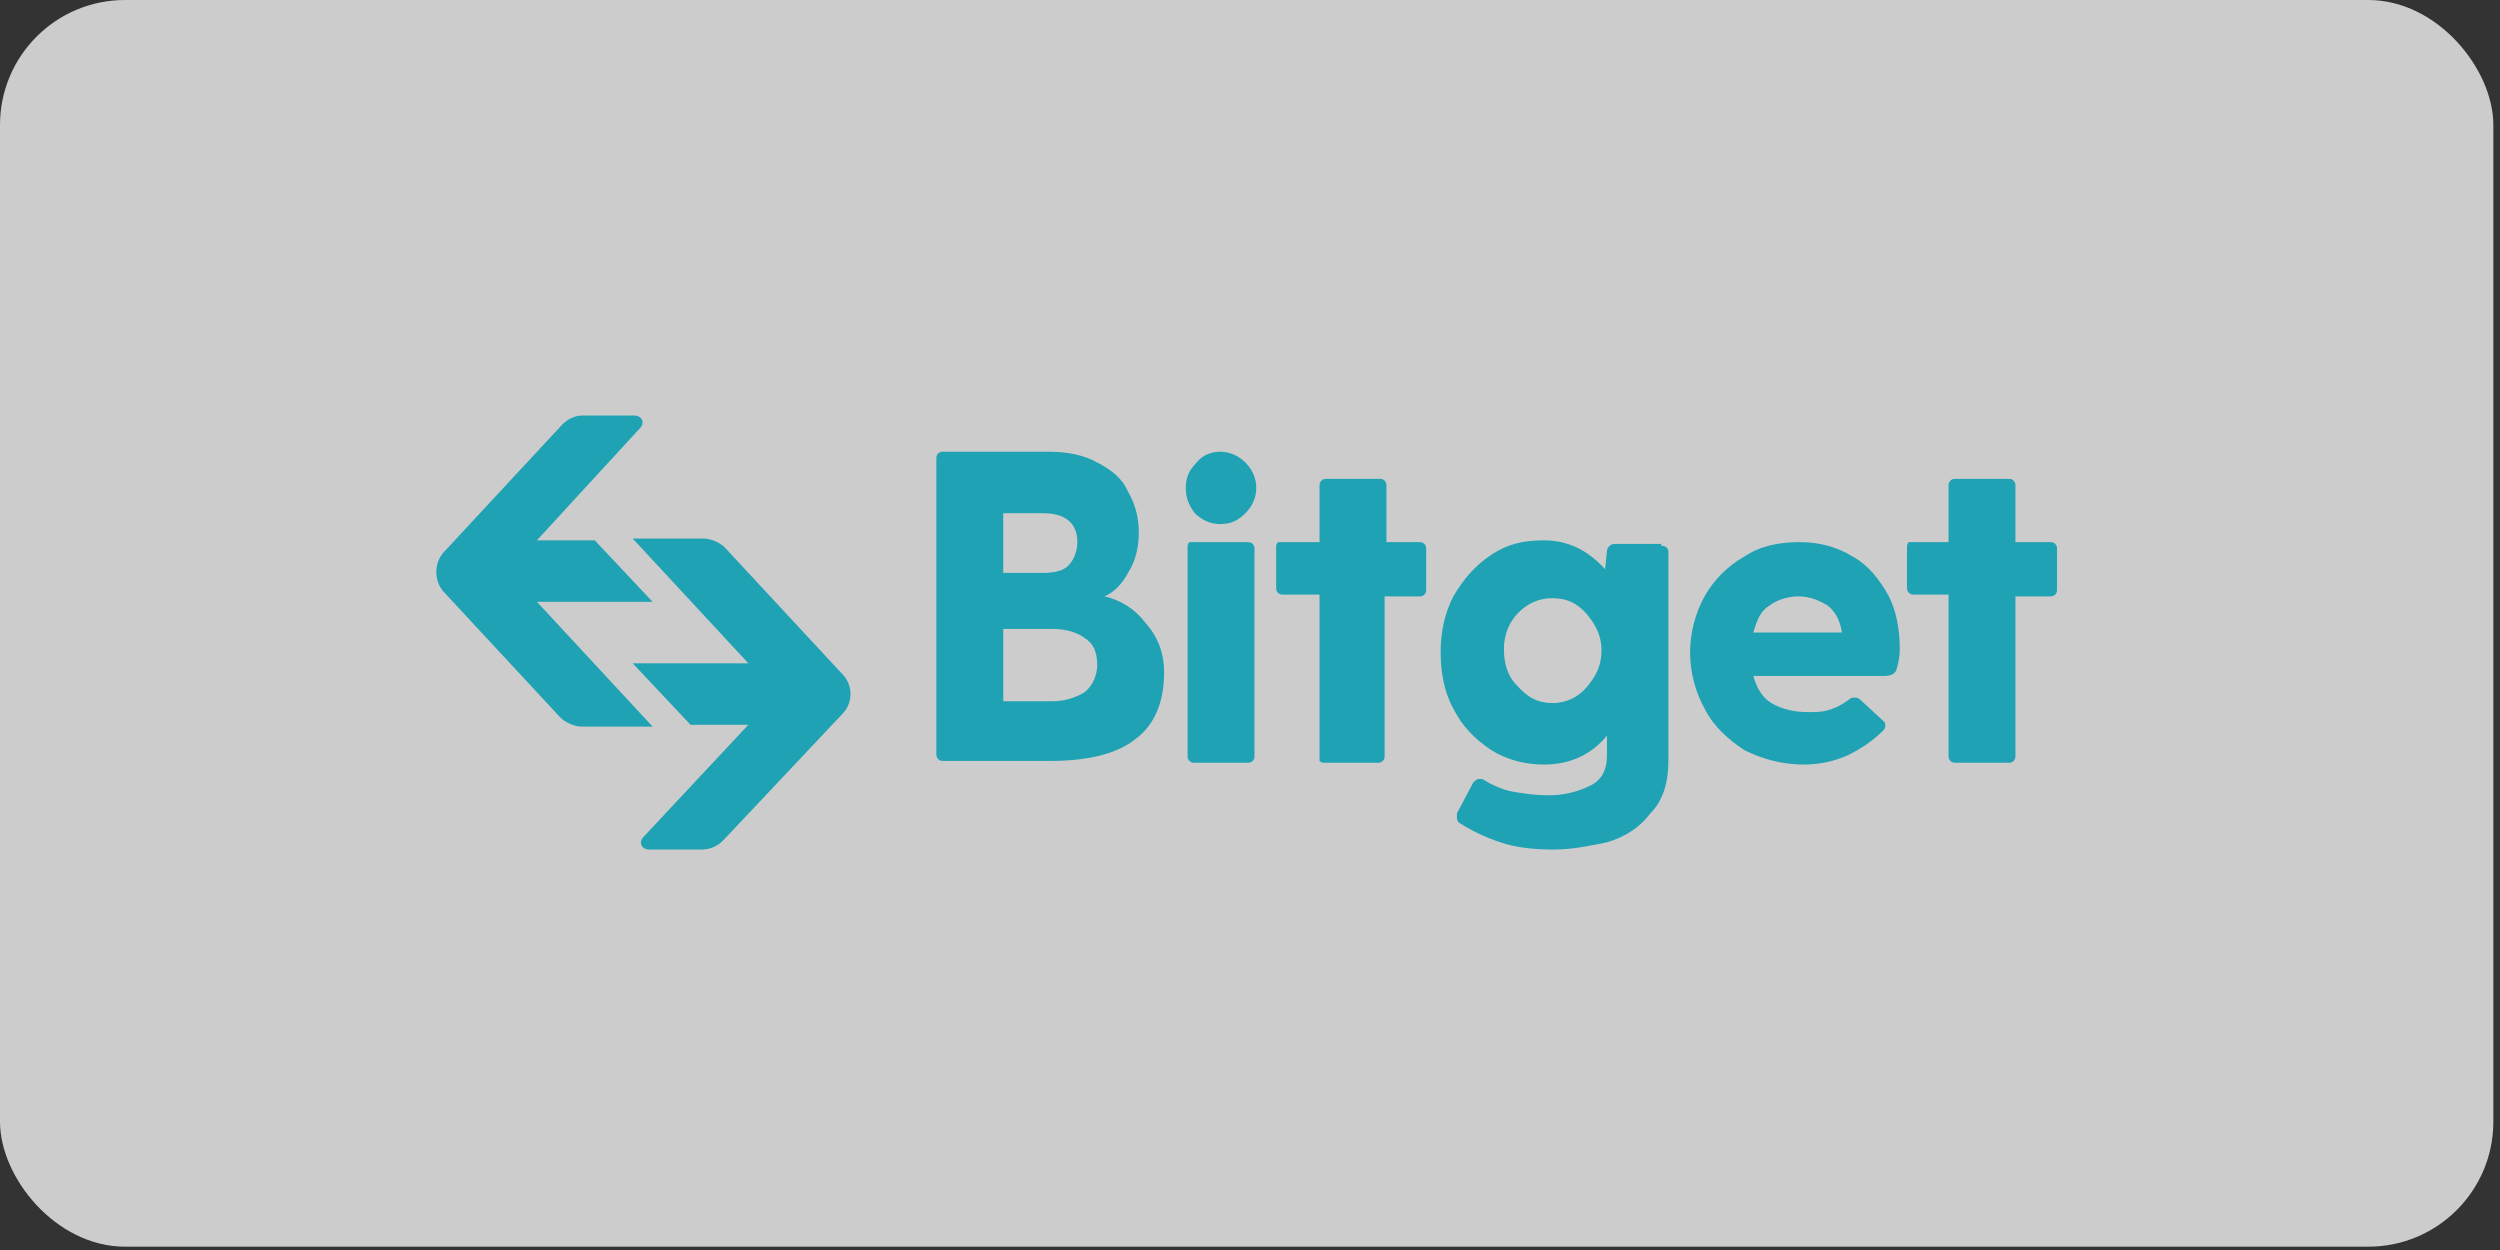
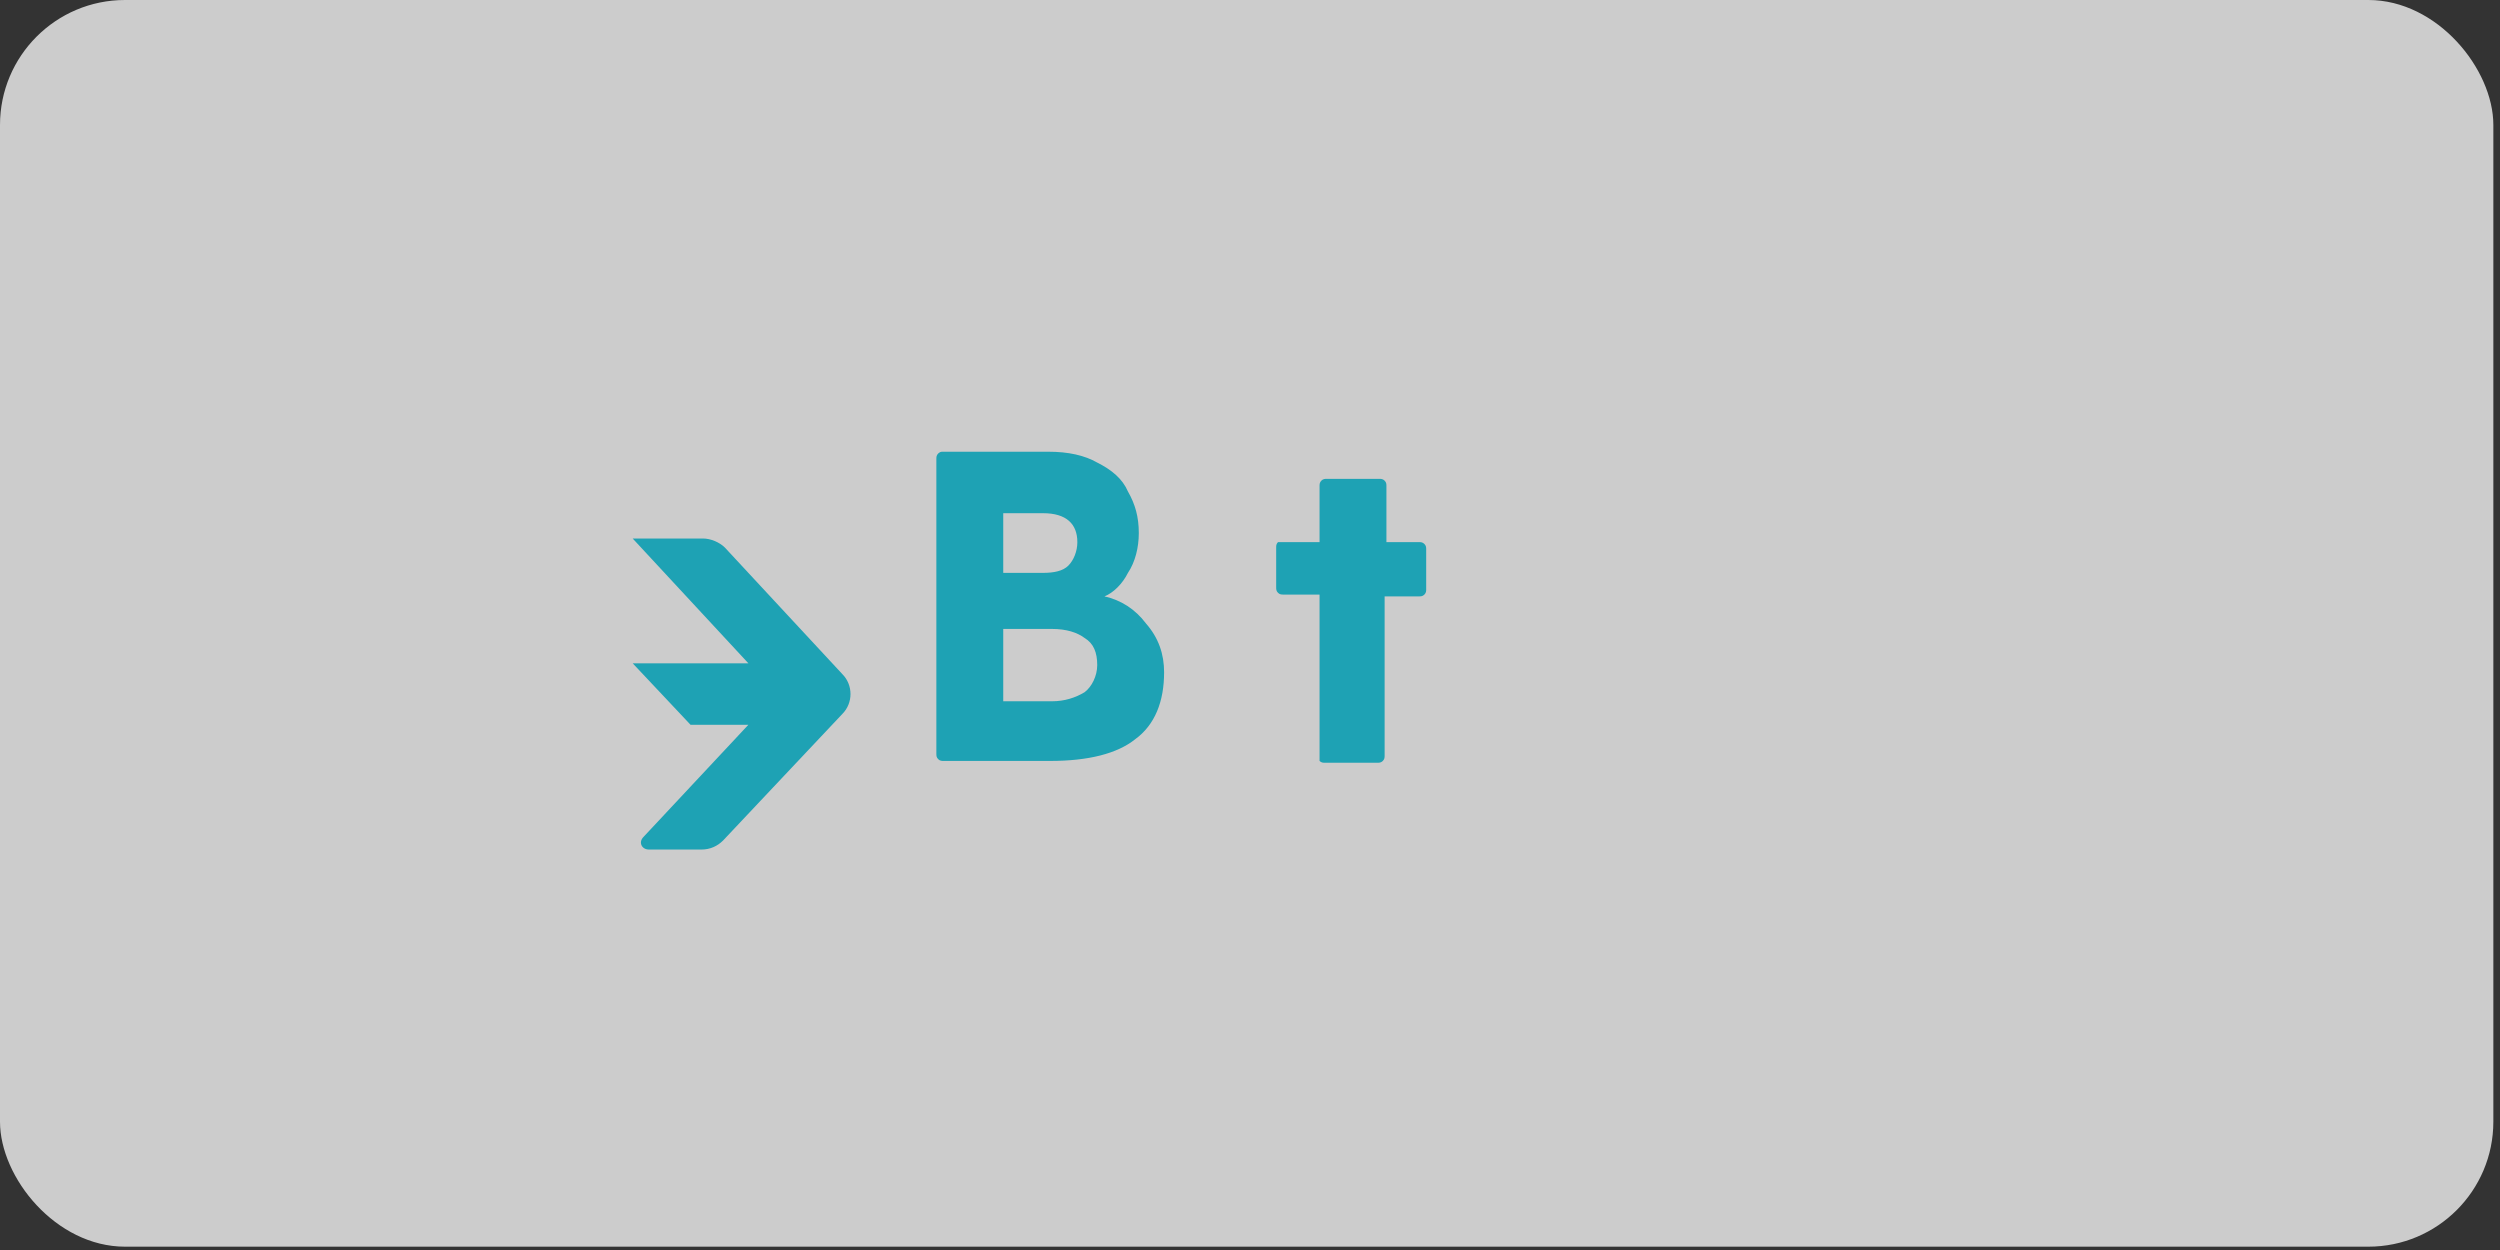
<svg xmlns="http://www.w3.org/2000/svg" width="200" height="100" viewBox="0 0 200 100" fill="none">
  <rect x="0" y="0" width="200" height="100" fill="#333333" stroke="none" />
  <rect width="199.468" height="99.734" rx="10" fill="white" fill-opacity="0.75" />
-   <path d="M163.983 43.371C164.127 43.371 164.272 43.371 164.417 43.516C164.561 43.66 164.561 43.805 164.561 43.95V47.132C164.561 47.277 164.561 47.422 164.417 47.566C164.272 47.711 164.127 47.711 163.983 47.711H161.235V60.441C161.235 60.586 161.235 60.731 161.091 60.875C160.946 61.02 160.802 61.02 160.657 61.02H156.464C156.319 61.02 156.174 61.02 156.03 60.875C155.885 60.731 155.885 60.586 155.885 60.441V47.566H153.138C152.993 47.566 152.849 47.566 152.704 47.422C152.559 47.277 152.559 47.132 152.559 46.988V43.805C152.559 43.66 152.559 43.516 152.704 43.371C152.849 43.371 152.993 43.371 153.138 43.371H155.885V38.886C155.885 38.742 155.885 38.597 156.03 38.453C156.174 38.308 156.319 38.308 156.464 38.308H160.657C160.802 38.308 160.946 38.308 161.091 38.453C161.235 38.597 161.235 38.742 161.235 38.886V43.371H163.983Z" fill="#1EA2B4" />
-   <path d="M151.981 51.906C151.981 52.63 151.836 53.208 151.692 53.642C151.547 53.931 151.258 54.076 150.679 54.076H140.268C140.557 55.089 140.991 55.812 141.714 56.246C142.437 56.68 143.449 56.969 144.606 56.969C145.185 56.969 145.763 56.969 146.197 56.825C146.775 56.68 147.354 56.391 147.932 55.957C148.077 55.812 148.221 55.812 148.366 55.812C148.51 55.812 148.655 55.812 148.8 55.957L150.679 57.693C150.824 57.837 150.824 57.837 150.824 57.982C150.824 58.127 150.824 58.271 150.679 58.416C149.812 59.284 148.944 59.863 147.787 60.441C146.775 60.875 145.618 61.165 144.317 61.165C142.582 61.165 140.991 60.731 139.545 60.007C138.244 59.139 137.087 58.127 136.364 56.68C135.641 55.378 135.207 53.787 135.207 52.196C135.207 50.604 135.641 49.013 136.364 47.711C137.087 46.409 138.244 45.252 139.545 44.528C140.846 43.66 142.292 43.371 144.028 43.371C145.618 43.371 147.064 43.805 148.221 44.528C149.523 45.252 150.39 46.409 151.113 47.711C151.692 48.868 151.981 50.315 151.981 51.906ZM143.883 47.711C143.015 47.711 142.148 48 141.569 48.434C140.846 48.868 140.557 49.592 140.268 50.604H147.354C147.209 49.592 146.775 48.868 146.197 48.434C145.474 48 144.751 47.711 143.883 47.711Z" fill="#1EA2B4" />
-   <path d="M132.894 43.661C133.038 43.661 133.183 43.661 133.327 43.805C133.472 43.95 133.472 44.094 133.472 44.239V60.876C133.472 62.611 133.038 64.058 132.026 65.071C131.158 66.228 130.002 66.951 128.556 67.385C127.109 67.675 125.808 67.964 124.217 67.964C122.771 67.964 121.325 67.819 120.024 67.385C118.723 66.951 117.566 66.373 116.698 65.794C116.554 65.649 116.554 65.505 116.554 65.36C116.554 65.215 116.554 65.071 116.554 65.071L117.855 62.611C118 62.467 118.144 62.322 118.289 62.322C118.433 62.322 118.433 62.322 118.578 62.322C119.301 62.756 120.169 63.19 121.036 63.335C121.904 63.479 122.771 63.624 123.928 63.624C125.085 63.624 126.242 63.335 127.109 62.901C128.122 62.467 128.556 61.599 128.556 60.441V58.85C127.254 60.441 125.519 61.165 123.494 61.165C121.904 61.165 120.458 60.731 119.301 60.008C118 59.139 116.987 58.127 116.264 56.68C115.541 55.378 115.252 53.787 115.252 52.196C115.252 50.604 115.541 49.158 116.264 47.711C117.132 46.264 118 45.252 119.301 44.384C120.602 43.516 121.904 43.227 123.494 43.227C125.374 43.227 126.965 43.95 128.411 45.541L128.556 44.094C128.556 43.805 128.845 43.516 129.134 43.516H132.894V43.661ZM124.217 56.246C125.23 56.246 126.242 55.812 126.965 54.944C127.688 54.076 128.122 53.208 128.122 52.051C128.122 50.894 127.688 50.026 126.965 49.158C126.242 48.29 125.374 47.856 124.217 47.856C123.061 47.856 122.193 48.29 121.47 49.013C120.747 49.736 120.313 50.749 120.313 51.906C120.313 53.064 120.602 54.076 121.325 54.8C122.193 55.812 123.061 56.246 124.217 56.246Z" fill="#1EA2B4" />
  <path d="M113.517 43.371C113.662 43.371 113.806 43.371 113.951 43.516C114.095 43.66 114.095 43.805 114.095 43.95V47.132C114.095 47.277 114.095 47.422 113.951 47.566C113.806 47.711 113.662 47.711 113.517 47.711H110.77V60.441C110.77 60.586 110.77 60.731 110.625 60.875C110.48 61.02 110.336 61.02 110.191 61.02H105.998C105.853 61.02 105.709 61.02 105.564 60.875C105.564 60.731 105.564 60.586 105.564 60.441V47.566H102.672C102.527 47.566 102.383 47.566 102.238 47.422C102.094 47.277 102.094 47.132 102.094 46.988V43.805C102.094 43.66 102.094 43.516 102.238 43.371C102.383 43.371 102.527 43.371 102.672 43.371H105.564V38.886C105.564 38.742 105.564 38.597 105.709 38.453C105.853 38.308 105.998 38.308 106.142 38.308H110.336C110.48 38.308 110.625 38.308 110.77 38.453C110.914 38.597 110.914 38.742 110.914 38.886V43.371H113.517Z" fill="#1EA2B4" />
-   <path d="M97.611 41.925C96.888 41.925 96.165 41.635 95.586 41.056C95.153 40.478 94.863 39.899 94.863 39.031C94.863 38.163 95.153 37.585 95.731 37.006C96.165 36.427 96.888 36.138 97.611 36.138C98.334 36.138 99.057 36.427 99.635 37.006C100.214 37.585 100.503 38.308 100.503 39.031C100.503 39.755 100.214 40.478 99.635 41.056C99.057 41.635 98.478 41.925 97.611 41.925ZM95.008 43.805C95.008 43.66 95.008 43.516 95.153 43.371C95.297 43.371 95.442 43.371 95.586 43.371H99.78C99.924 43.371 100.069 43.371 100.214 43.516C100.358 43.66 100.358 43.805 100.358 43.95V60.441C100.358 60.586 100.358 60.731 100.214 60.875C100.069 61.02 99.924 61.02 99.78 61.02H95.586C95.442 61.02 95.297 61.02 95.153 60.875C95.008 60.731 95.008 60.586 95.008 60.441V43.805Z" fill="#1EA2B4" />
  <path d="M88.357 47.711C89.658 48 90.815 48.724 91.682 49.881C92.695 51.038 93.128 52.34 93.128 53.787C93.128 56.102 92.405 57.982 90.815 59.139C89.369 60.297 87.055 60.875 84.019 60.875H75.487C75.343 60.875 75.198 60.875 75.053 60.731C74.909 60.586 74.909 60.441 74.909 60.297V36.717C74.909 36.572 74.909 36.427 75.053 36.283C75.053 36.283 75.198 36.138 75.343 36.138H83.874C85.465 36.138 86.766 36.427 87.778 37.006C88.935 37.585 89.803 38.308 90.236 39.321C90.815 40.333 91.104 41.346 91.104 42.648C91.104 43.805 90.815 44.962 90.236 45.83C89.803 46.698 89.08 47.422 88.357 47.711ZM86.188 43.371C86.188 41.925 85.32 41.056 83.44 41.056H80.259V45.83H83.44C84.308 45.83 85.031 45.686 85.465 45.252C85.898 44.818 86.188 44.094 86.188 43.371ZM84.163 56.102C85.175 56.102 86.043 55.812 86.766 55.378C87.344 54.944 87.778 54.076 87.778 53.208C87.778 52.196 87.489 51.472 86.766 51.038C86.188 50.604 85.32 50.315 84.163 50.315H80.259V56.102H84.163Z" fill="#1EA2B4" />
-   <path d="M44.976 33.968C45.41 33.534 45.988 33.245 46.567 33.245H50.76C51.339 33.245 51.628 33.823 51.194 34.257L42.952 43.226H47.579L52.206 48.145H42.952L52.206 58.127H46.567C45.988 58.127 45.265 57.837 44.831 57.403L35.432 47.277C34.709 46.409 34.709 44.962 35.577 44.094L44.976 33.968Z" fill="#1EA2B4" />
  <path d="M57.846 67.241C57.412 67.675 56.833 67.964 56.11 67.964H51.917C51.339 67.964 51.049 67.385 51.483 66.951L59.87 57.982H55.243L50.615 53.064H59.87L50.615 43.082H56.255C56.833 43.082 57.556 43.371 57.99 43.805L67.389 53.931C68.257 54.8 68.257 56.246 67.389 57.114L57.846 67.241Z" fill="#1EA2B4" />
</svg>